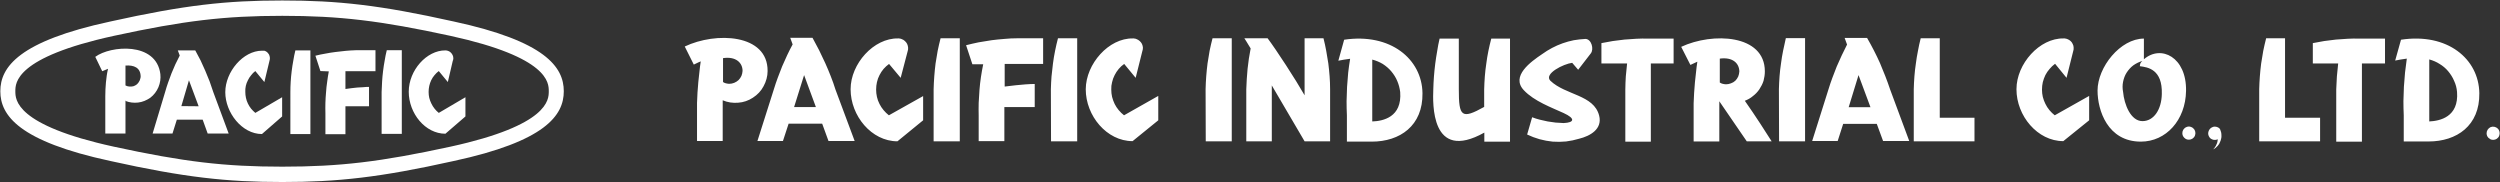
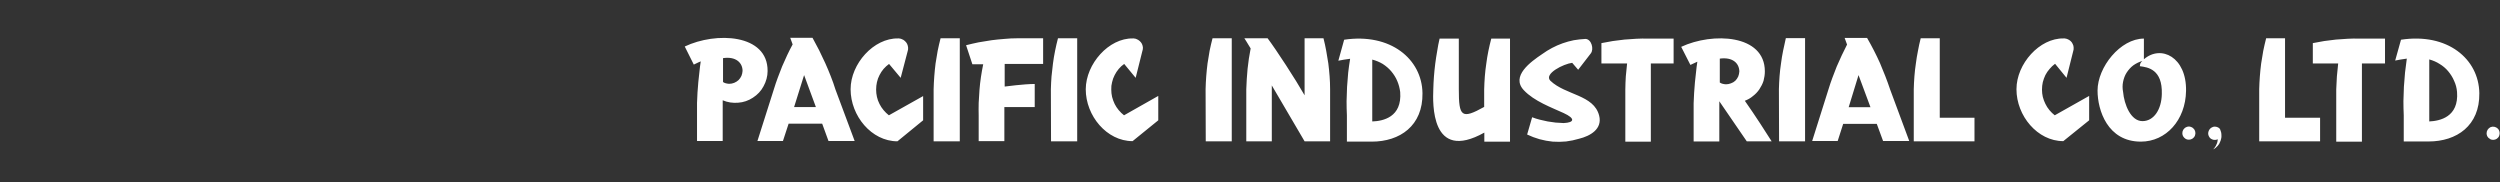
<svg xmlns="http://www.w3.org/2000/svg" version="1.2" viewBox="0 0 1548 113" width="1548" height="113">
  <rect x="0" y="0" width="1548" height="113" fill="#333333" stroke="none" />
  <title>7250</title>
  <style>
		.s0 { fill: #ffffff } 
	</style>
  <path fill-rule="evenodd" class="s0" d="m1351.3 82.4c0-1.6 1-3.1 2.5-3.7 1.5-0.7 3.3-0.3 4.4 0.9 1.2 1.1 1.5 2.9 0.9 4.4-0.6 1.5-2.1 2.5-3.7 2.5q-0.9 0-1.6-0.3-0.7-0.3-1.3-0.9-0.6-0.6-0.9-1.3-0.3-0.8-0.3-1.6zm19.2 10q0.6-0.6 1.1-1.4 0.5-0.7 0.8-1.5 0.4-0.7 0.6-1.6 0.2-0.8 0.2-1.7-0.2 0.1-0.4 0.2-0.2 0-0.4 0.1-0.2 0-0.4 0.1-0.2 0-0.4 0-0.8 0.1-1.6-0.2-0.8-0.3-1.4-0.8-0.6-0.6-0.9-1.3-0.4-0.8-0.4-1.6 0-0.8 0.3-1.6 0.3-0.8 0.9-1.4 0.5-0.6 1.3-0.9 0.7-0.4 1.5-0.4 0.5 0 1 0.1 0.5 0.1 0.9 0.3 0.5 0.2 0.9 0.5 0.3 0.4 0.6 0.8c0.5 1.1 0.8 2.3 0.8 3.5 0.1 1.2-0.1 2.4-0.5 3.5-0.4 1.2-1 2.3-1.8 3.2-0.8 0.9-1.7 1.7-2.8 2.2zm171.7-6.1q-0.7-0.4-1.3-0.9-0.6-0.6-0.9-1.3-0.3-0.8-0.3-1.6c0-1.6 1-3.1 2.5-3.8 1.5-0.6 3.3-0.2 4.4 0.9 1.2 1.2 1.5 2.9 0.9 4.5-0.6 1.5-2.1 2.5-3.7 2.5q-0.8 0-1.6-0.3zm-638.9-30.9c0 16.7 1.6 18.7 15.7 10.8v-10.8q0.1-4 0.4-8 0.3-4 0.9-7.9 0.5-4 1.3-7.9 0.8-3.9 1.8-7.7h11.6v63.8h-15.9v-5.6c-33.4 18.7-31.9-18.6-31.6-26.7q0.1-4 0.4-8 0.3-3.9 0.8-7.9 0.5-3.9 1.2-7.8 0.6-4 1.5-7.8h11.9zm88.3-16.1v-12.6q3.6-0.7 7.1-1.3 3.6-0.5 7.2-0.9 3.7-0.3 7.3-0.5 3.6-0.2 7.2-0.1h15.9v15.4h-14.1v48.4h-15.8v-32.3q0-2.1 0.1-4.1 0.1-2 0.2-4 0.2-2 0.4-4 0.2-2 0.4-4zm440.5 0v-12.6q3.5-0.7 7.1-1.3 3.6-0.5 7.2-0.9 3.6-0.3 7.3-0.5 3.6-0.2 7.2-0.1h15.9v15.4h-14.3v48.4h-15.9v-32.3q0.1-2.1 0.2-4.1 0.1-2 0.2-4 0.2-2 0.4-4 0.2-2 0.4-4zm-483.4 33.3q2.3 0.9 4.7 1.5 2.4 0.6 4.9 1.1 2.4 0.4 4.9 0.7 2.5 0.2 5 0.3c6.7-0.3 7.4-2.8 0-6.2-7.4-3.4-18.2-7.3-24.6-14.1-8.3-8.7 4.3-17.7 11.3-22.4q2.9-2.1 6.1-3.8 3.2-1.7 6.6-2.9 3.4-1.2 6.9-1.9 3.6-0.6 7.2-0.8c3.8 0.1 5.4 6.4 3.3 9l-7.8 10.1-3.7-4.3c-5.2 0.6-17.8 6.8-13.5 11.1 9.4 9 26.9 8.6 30.2 21.6 2.1 8.3-5.5 12.6-12.4 14.3q-4 1.2-8.1 1.7-4.1 0.4-8.3 0.1-4.1-0.4-8.1-1.5-3.9-1.1-7.7-2.9zm115.9-9.9v24.9h-15.9v-23.7q0.1-3.2 0.3-6.4 0.2-3.3 0.5-6.5 0.3-3.2 0.7-6.4 0.3-3.2 0.8-6.4c0 0-2.4 1.1-4.3 2l-5.7-11.2c19.4-9.1 51.8-7.8 51.8 15.2 0 1.9-0.3 3.9-0.8 5.8-0.6 1.9-1.5 3.6-2.6 5.3-1.1 1.6-2.4 3-4 4.2-1.5 1.3-3.2 2.2-5 2.9 6.4 9.1 13.4 20 16.6 25.1h-15.4zm12.4-18.5c-0.1-5-4.1-9-12.1-7.9v14.8q0.4 0.3 0.9 0.5 0.5 0.2 0.9 0.3 0.5 0.1 1 0.2 0.5 0.1 1 0.1 1.6 0 3.1-0.6 1.5-0.5 2.7-1.6 1.1-1.1 1.8-2.6 0.6-1.5 0.7-3.1zm250.5-7.5c10.6-9.2 26.5-1.3 26.1 19.6-0.3 18.1-12.4 31.4-28 31.4-20.6 0-26.8-19.5-26.8-31.6 0-14.5 14.1-32.2 28.7-32.2zm-1.1 1.1c-2 0.6-3.8 1.5-5.5 2.7-1.6 1.2-3 2.8-4.1 4.5-1.1 1.7-1.8 3.7-2.2 5.7-0.4 2-0.4 4.1 0 6.1 0.7 8 4.8 18.2 12 18.2 7.2 0 11.8-7.4 12-16.7 0.5-15.4-8.7-16.7-13.6-17.3q0-0.4 0.1-0.9 0.1-0.4 0.2-0.8 0.2-0.4 0.5-0.8 0.3-0.3 0.6-0.6zm-518.6-14.1h11.7q1 3.9 1.7 7.8 0.7 3.9 1.3 7.8 0.5 4 0.8 8 0.3 3.9 0.3 7.9v32.3h-15.8l-20.3-34.6v34.6h-15.8v-32.3q0.1-3.2 0.3-6.3 0.2-3.2 0.5-6.3 0.4-3.2 0.8-6.3 0.5-3.1 1.1-6.3c-2.3-3.9-3.9-6.3-3.9-6.3h14.4c5.4 7.2 17.2 25.3 22.9 35.3zm414.8 49.2v14.6h-37.6v-32.3q0.1-3.9 0.4-7.9 0.3-4 0.9-7.9 0.5-4 1.3-7.9 0.7-3.9 1.7-7.8h11.8v49.2zm214 0v14.6h-37.7v-32.3q0.1-3.9 0.4-7.9 0.3-4 0.8-7.9 0.6-4 1.3-7.9 0.8-3.9 1.8-7.8h11.7v49.2zm-858.5-17.7q0.1-3.9 0.4-7.9 0.3-4 0.8-8 0.6-3.9 1.3-7.8 0.8-3.9 1.8-7.8h11.9v63.8h-16.2zm72.6 0q0.1-4 0.4-7.9 0.4-4 0.9-8 0.5-3.9 1.3-7.8 0.8-4 1.8-7.8h11.9v63.8h-16.2zm95.8 0q0.1-4 0.4-8 0.3-3.9 0.8-7.9 0.6-3.9 1.3-7.9 0.8-3.9 1.8-7.7h11.9v63.8h-16.1zm355 0q0.1-4 0.4-8 0.3-4 0.9-7.9 0.5-4 1.3-7.9 0.8-3.9 1.7-7.8h11.9v63.9h-16.1zm-479.4-15.6v14c0 0 11.9-1.6 18.6-1.6v14.3h-18.8v21.1h-15.9v-15.7q-0.1-4 0-8 0.2-4.1 0.5-8.1 0.3-3.9 0.9-7.9 0.6-4 1.4-7.9h-6.7l-3.9-11.8q3.9-1 7.8-1.8 4-0.7 8-1.3 3.9-0.5 7.9-0.8 4-0.4 8.1-0.4h15.9v15.9zm206.6-2l3.6-13c28.7-4.3 48.2 12 48.5 33.1 0.3 20.2-14 30-31.4 30h-15.4v-16.2q-0.2-4.4-0.2-8.8 0.1-4.5 0.3-8.9 0.3-4.4 0.7-8.8 0.5-4.3 1.2-8.6c-2.7 0.4-5.2 0.7-7.3 1.2zm21 37.6c6.6-0.2 18.5-2.6 17.3-18.2-0.3-2.4-0.9-4.7-1.8-6.8-0.9-2.2-2.2-4.2-3.7-6-1.5-1.8-3.3-3.3-5.3-4.6-2-1.2-4.2-2.1-6.5-2.7zm633.4-37.7l3.6-12.9c28.8-4.4 48.2 11.9 48.5 33.1 0.3 20.1-14 29.9-31.4 29.9h-15.4v-16.2q-0.2-4.4-0.2-8.8 0.1-4.5 0.3-8.9 0.3-4.4 0.7-8.8 0.5-4.3 1.1-8.6c-2.6 0.4-5.1 0.7-7.2 1.2zm7.3-1.3q0 0 0 0.1 0 0 0.1 0zm13.8 39c6.5-0.3 18.4-2.7 17.2-18.3-0.2-2.4-0.8-4.7-1.8-6.8-0.9-2.2-2.2-4.2-3.7-6-1.5-1.8-3.3-3.3-5.3-4.5-2-1.3-4.2-2.2-6.4-2.8zm-977.5-20c0-15.7 14.3-31.7 29.4-31.4q0.3 0 0.6 0 0.3 0.1 0.5 0.1 0.3 0 0.6 0.1 0.3 0.1 0.5 0.2 1.2 0.4 2 1.2 0.9 0.8 1.4 1.8 0.5 1.1 0.6 2.3 0.1 1.2-0.3 2.3l-4.3 16.4-7.2-8.6q-1.8 1.3-3.4 3.1-1.5 1.8-2.5 3.8-1.1 2.1-1.6 4.4-0.5 2.2-0.5 4.6 0 2.3 0.5 4.5 0.5 2.3 1.6 4.4 1 2 2.5 3.8 1.5 1.8 3.3 3.2l21.2-11.9v15l-15.9 13c-16.1 0-29-15.8-29-32.2zm145.6 0c0.1-15.7 14.3-31.7 29.2-31.4q0.3 0 0.5 0 0.3 0 0.6 0.1 0.3 0 0.6 0.1 0.2 0.1 0.5 0.2 1.1 0.4 2 1.2 0.9 0.8 1.4 1.8 0.5 1.1 0.6 2.3 0 1.2-0.4 2.3l-4.1 16.4-7.1-8.6q-1.9 1.3-3.4 3.1-1.5 1.8-2.5 3.8-1.1 2.1-1.6 4.4-0.6 2.2-0.5 4.6 0 2.3 0.5 4.5 0.6 2.3 1.6 4.4 1 2 2.5 3.8 1.5 1.8 3.3 3.2l21.2-12v15.1l-15.9 12.9c-16 0-29-15.7-29-32.1zm576.3 0c0-15.7 14.3-31.7 29.2-31.4q0.3 0 0.6 0 0.3 0 0.6 0.1 0.2 0 0.5 0.1 0.3 0.1 0.6 0.2 1.1 0.4 2 1.2 0.8 0.7 1.3 1.8 0.6 1.1 0.6 2.3 0.1 1.2-0.3 2.3l-4.1 16.4-7.1-8.7q-1.9 1.4-3.4 3.2-1.5 1.7-2.6 3.8-1 2.1-1.6 4.4-0.5 2.2-0.5 4.6 0 2.3 0.5 4.5 0.6 2.3 1.6 4.3 1 2.1 2.5 3.9 1.5 1.8 3.3 3.2l21.3-12v15.1l-16 12.9c-16 0-29-15.7-29-32.1zm-92.5-31.7q2.2 3.8 4.2 7.7 2 3.9 3.8 7.9 1.7 4 3.3 8.1 1.6 4.1 3 8.3c0 0.1 11.8 31.8 11.8 31.8h-16.2l-3.9-10.6h-20.8l-3.4 10.6h-15.8l10.1-32q1.1-3.6 2.4-7.1 1.3-3.6 2.7-7 1.5-3.5 3.1-6.9 1.6-3.4 3.3-6.7l-1.5-4.1zm-5.3 23l-6.1 19.9h13.5zm-647.7-23.1q2.1 3.8 4.1 7.7 2 4 3.8 8 1.8 4 3.4 8.1 1.6 4 2.9 8.2l11.9 31.9h-16.2l-3.9-10.7h-20.8l-3.5 10.7h-15.8l10.2-32.1q1.1-3.6 2.4-7.1 1.3-3.5 2.7-7 1.5-3.5 3.1-6.9 1.6-3.4 3.4-6.7l-1.5-4.1zm-5.2 23.1l-6.2 19.8h13.5zm-22.6-2.5c0 3.2-0.9 6.5-2.5 9.4-1.5 2.9-3.8 5.3-6.6 7.1-2.7 1.8-5.9 2.9-9.1 3.1-3.3 0.3-6.6-0.2-9.6-1.5v25.2h-15.9v-23.6q0.1-3.3 0.3-6.5 0.2-3.2 0.5-6.4 0.3-3.2 0.7-6.4 0.3-3.2 0.8-6.4c0 0-2.4 1-4.3 2l-5.6-11.2c19.2-9.2 51.5-7.9 51.3 15.2zm-27.6-8v14.8q0.4 0.3 0.9 0.5 0.5 0.1 0.9 0.3 0.5 0.1 1 0.2 0.5 0 1 0.1 1.6 0 3.1-0.6 1.5-0.6 2.7-1.7 1.1-1.1 1.8-2.6 0.6-1.5 0.7-3.1c0-5-4.1-9.1-12.1-7.9zm388.3 0.3q0 0 0 0.1z" />
-   <path fill-rule="evenodd" class="s0" d="m349.1 56.5c0 15-11.5 31-68.2 43.2-45.8 10.2-72 13-106.1 13-34.2 0-60.4-2.8-106.4-13-56.7-12.2-68.2-28.2-68.2-43.2 0-15 11.5-31 68.2-43.2 46-10.2 71.9-13 106.4-13 34.4 0 60.3 2.8 106.1 13 56.7 12.2 68.2 28.2 68.2 43.2zm-9.3 0c0-5.2 0-21-60.9-34.3-43.3-9.4-68.7-12.4-104.1-12.4-35.5 0-61 3-104.3 12.4-61 13.3-61 29.1-61 34.3 0 5.2 0 21 60.9 34.3 43.3 9.4 68.7 12.4 104.4 12.4 35.7 0 60.9-3 104.2-12.4 60.8-13.3 60.8-29.1 60.8-34.3zm-141.4-12.5l-3.1-9.5q3.1-0.8 6.2-1.3 3-0.6 6.2-1 3.1-0.4 6.2-0.7 3.1-0.3 6.3-0.4h12.3v13h-18.6v11q1.8-0.3 3.7-0.5 1.8-0.2 3.6-0.4 1.8-0.1 3.6-0.2 1.8-0.2 3.7-0.2v12h-14.6v17.3h-12.4v-13q-0.1-3.2 0-6.5 0.1-3.3 0.4-6.5 0.2-3.3 0.7-6.5 0.4-3.2 1-6.4zm-18.6 13.1q0-3.3 0.2-6.5 0.2-3.3 0.6-6.5 0.4-3.3 1-6.5 0.5-3.2 1.3-6.4h9.3v51.8h-12.4zm-5.1 15l-12.5 10.9c-12.4 0-22.7-13.3-22.7-25.9 0-12.7 11.1-25.7 22.7-25.7q0.2 0 0.4 0 0.2 0 0.4 0 0.2 0 0.4 0 0.1 0 0.3 0 1 0.3 1.7 0.9 0.7 0.7 1.2 1.5 0.4 0.9 0.5 1.8 0.1 1-0.2 1.9l-3.2 13.3-5.6-6.8q-1.5 1.1-2.6 2.6-1.2 1.4-2 3.1-0.9 1.7-1.3 3.5-0.4 1.9-0.3 3.7 0 1.9 0.4 3.7 0.4 1.9 1.2 3.5 0.8 1.7 2 3.2 1.2 1.4 2.6 2.6l16.6-9.7zm-33.1 10.6h-13l-3.1-8.6h-16l-2.7 8.6h-12.3l7.8-25.9q0.8-2.9 1.8-5.7 1-2.9 2.1-5.7 1.2-2.8 2.4-5.6 1.3-2.7 2.7-5.4l-1.2-3.2h10.8q1.7 3 3.3 6.2 1.5 3.2 2.9 6.4 1.4 3.3 2.7 6.6 1.2 3.3 2.3 6.7zm-18.6-16.9l-6-16.1-4.7 16zm-45.3 16.9h-12.5v-23.1q0-2.2 0.1-4.3 0.1-2.1 0.3-4.3 0.2-2.1 0.5-4.2 0.3-2.1 0.8-4.2l-3.6 1.5-4.3-8.9c9.3-7 37.8-9.5 40.3 10.7 0.3 2.7-0.1 5.5-1.2 8.1-1.1 2.6-2.8 4.8-5 6.5-2.3 1.6-4.9 2.7-7.6 3-2.7 0.3-5.3 0-7.8-1zm-0.3-20.4q0.2 0.1 0.4 0.2v-0.2zm9.7-14.8c0-5.7-4.3-7.3-9.4-6.9v12.3q1.1 0.6 2.4 0.7 1.2 0.1 2.5-0.2 1.2-0.4 2.2-1.2 0.9-0.8 1.5-2 0.2-0.3 0.3-0.6 0.1-0.4 0.2-0.7 0.1-0.4 0.2-0.7 0-0.4 0.1-0.7zm193.3-10l-3.1 13.3-5.6-6.8q-1.5 1.1-2.7 2.6-1.2 1.4-2 3.1-0.8 1.7-1.2 3.5-0.4 1.9-0.4 3.7 0 1.9 0.4 3.7 0.5 1.9 1.3 3.5 0.8 1.7 2 3.2 1.1 1.4 2.6 2.6l16.5-9.7v11.9l-12.4 10.7c-12.5 0-22.7-12.6-22.7-26 0-13.3 11.1-25.7 22.7-25.6q1 0 1.9 0.4 0.8 0.3 1.5 1 0.7 0.7 1.1 1.6 0.4 0.8 0.4 1.8 0 0.2 0 0.4 0 0.2-0.1 0.4 0 0.2 0 0.4-0.1 0.1-0.2 0.3zm-31.6-6.4v51.8h-12.5v-25.9q0.1-3.3 0.3-6.5 0.2-3.3 0.6-6.5 0.4-3.3 1-6.5 0.5-3.2 1.3-6.4z" />
</svg>